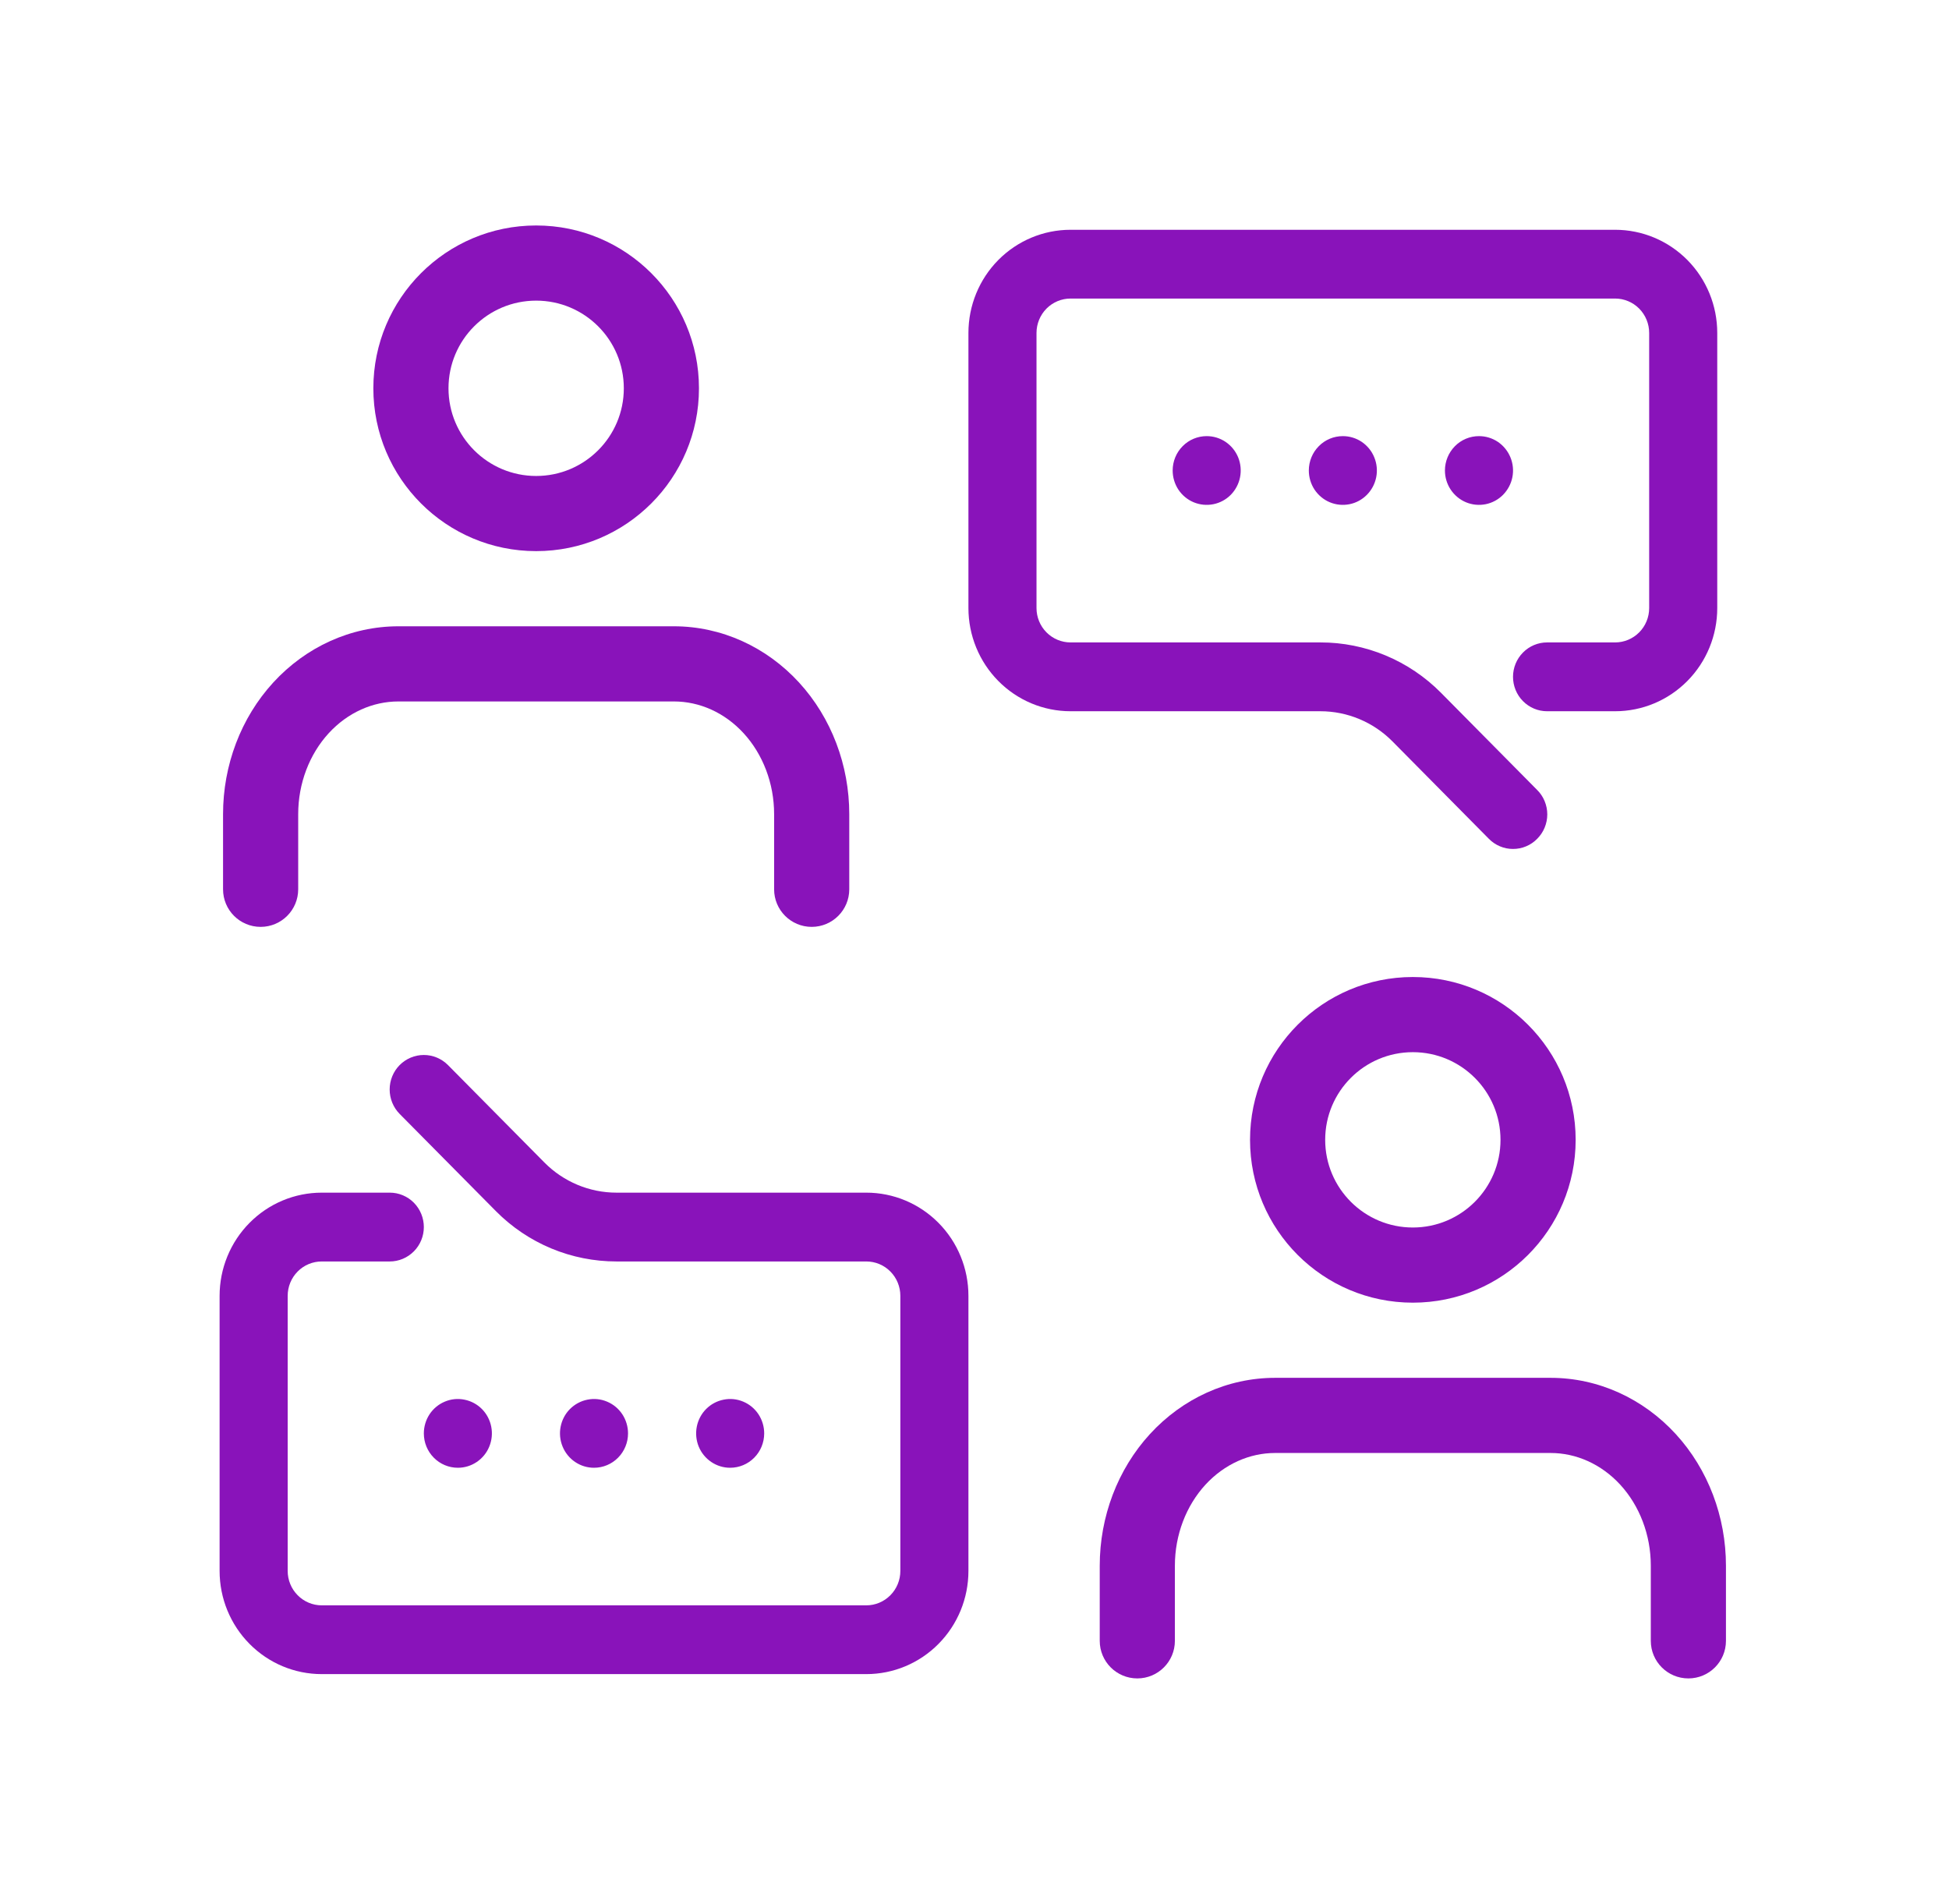
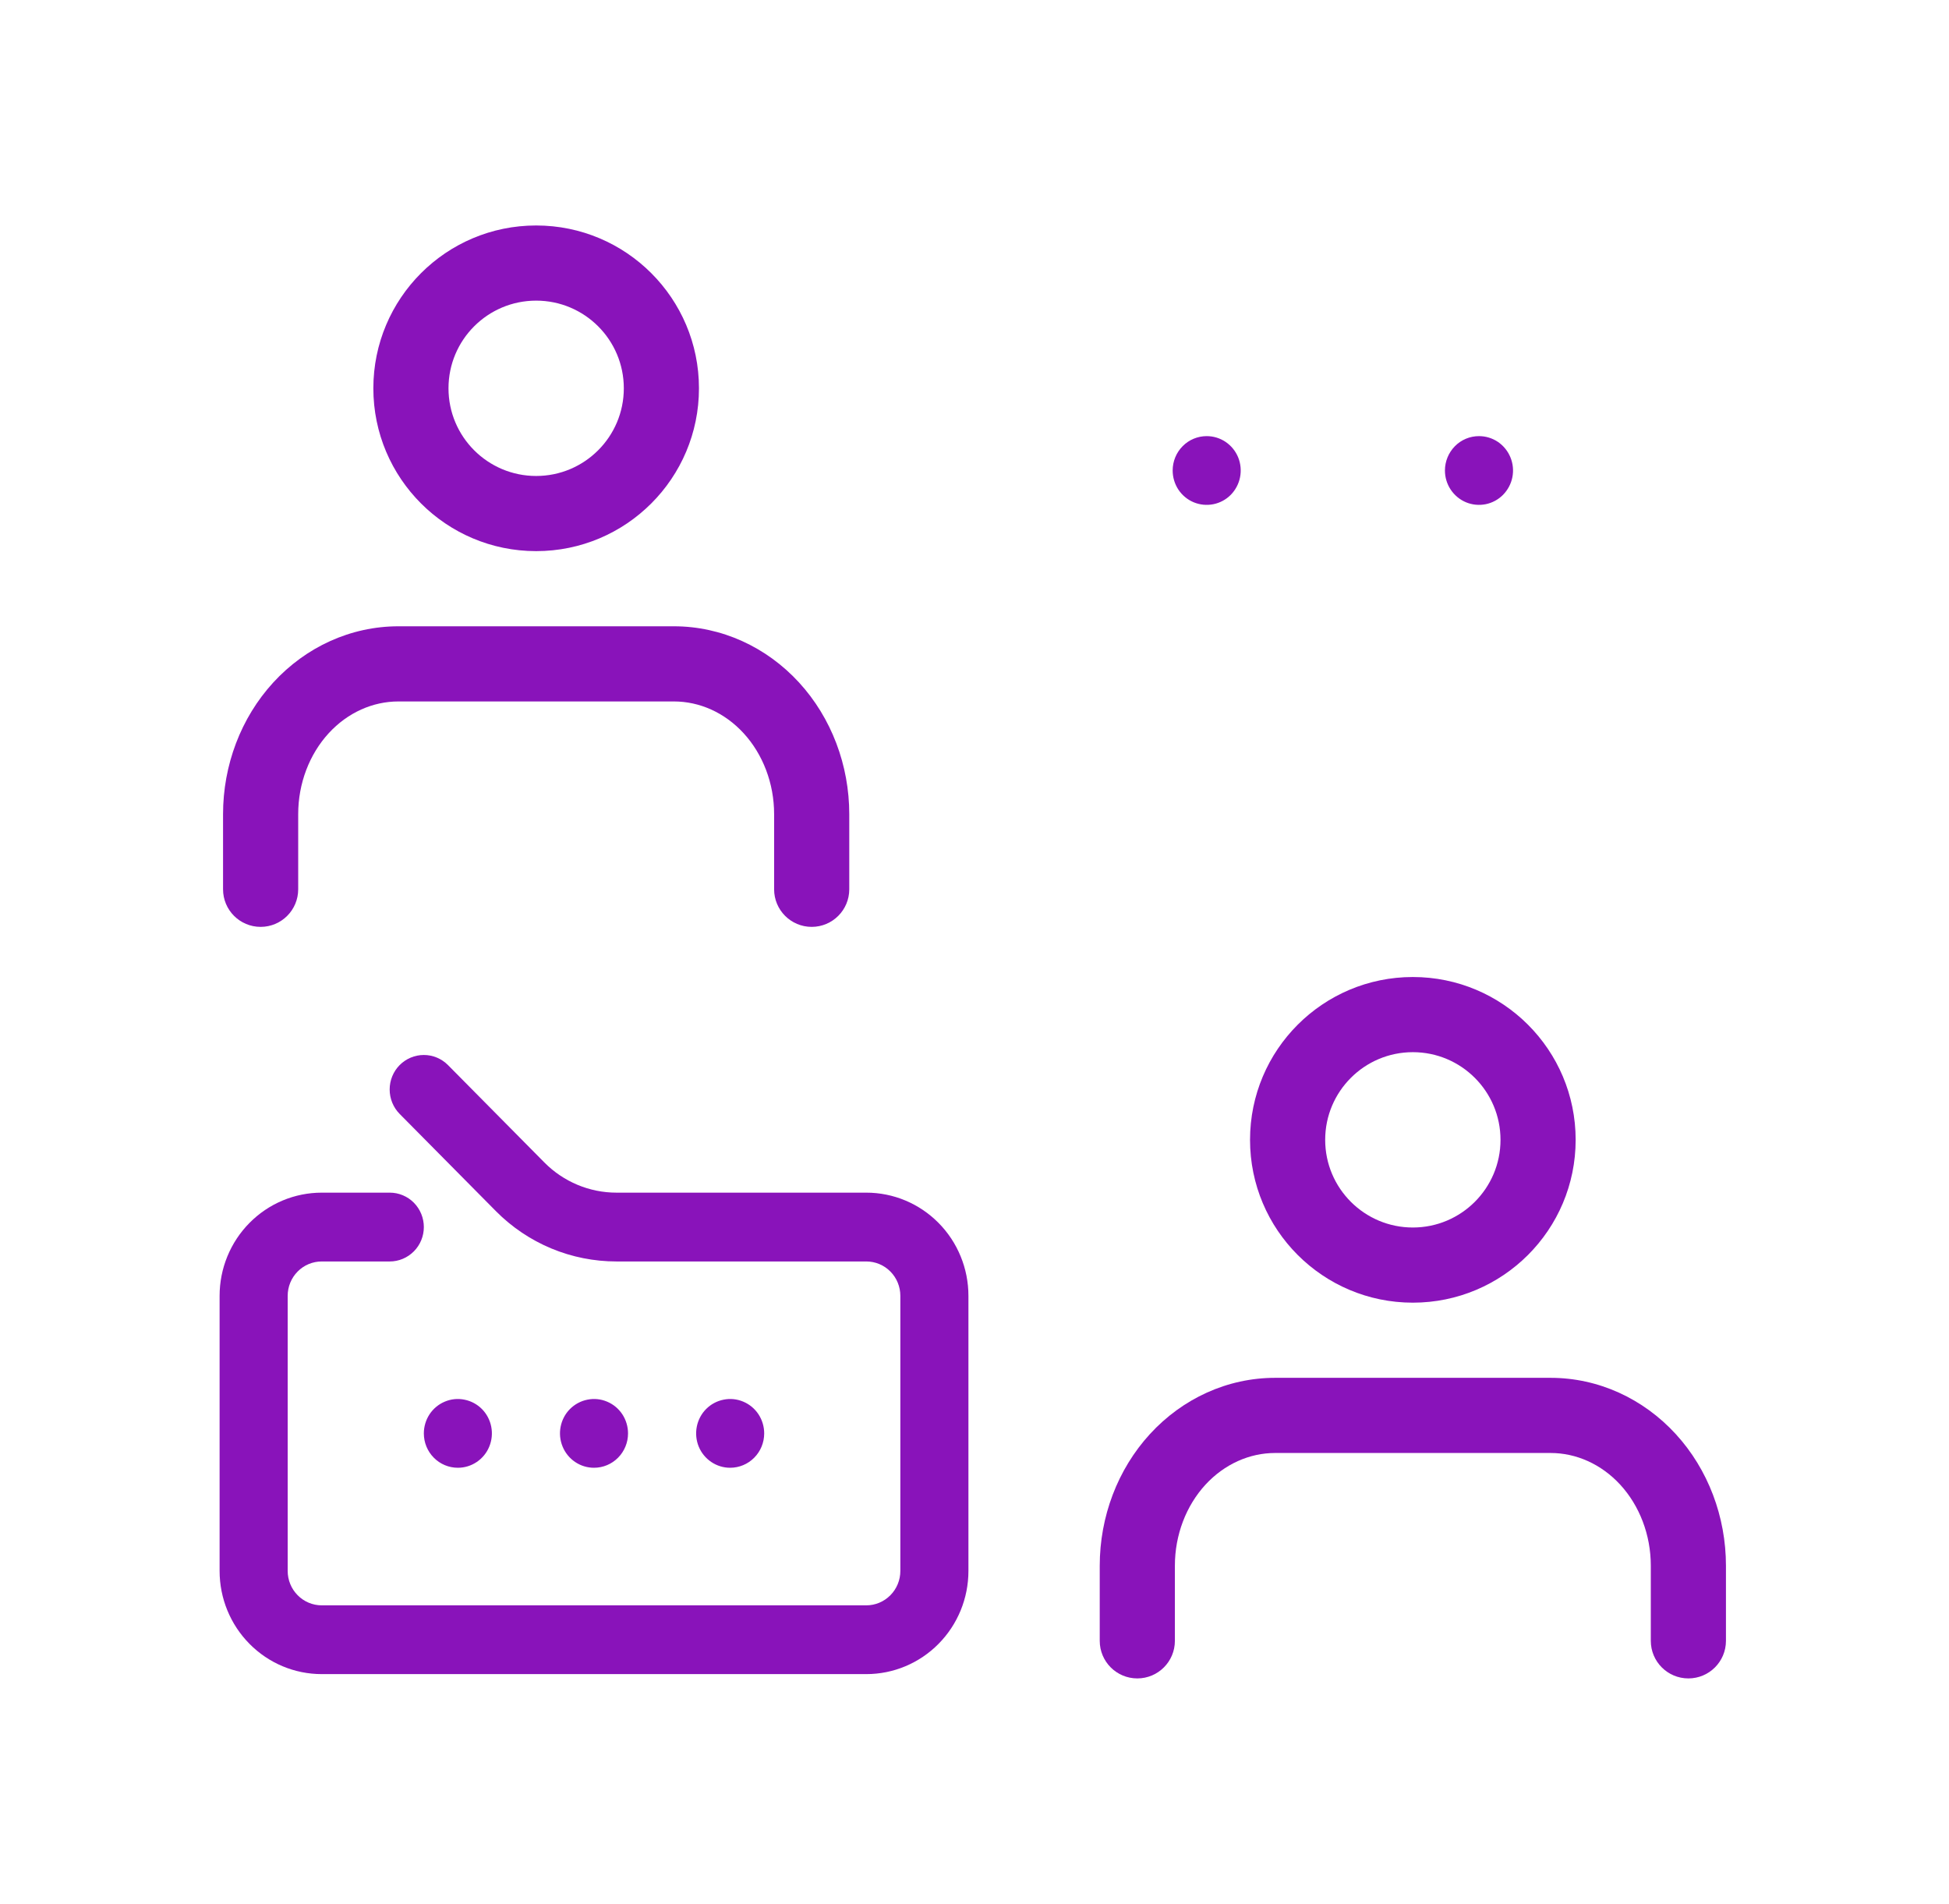
<svg xmlns="http://www.w3.org/2000/svg" width="43" height="42" viewBox="0 0 43 42" fill="none">
  <path d="M10.102 32.379C10.25 32.379 10.395 32.335 10.519 32.251C10.642 32.168 10.739 32.05 10.795 31.911C10.852 31.772 10.867 31.62 10.838 31.473C10.809 31.325 10.738 31.19 10.633 31.084C10.528 30.978 10.394 30.906 10.248 30.877C10.102 30.847 9.951 30.862 9.814 30.92C9.677 30.977 9.56 31.074 9.477 31.199C9.395 31.324 9.351 31.471 9.351 31.621C9.351 31.822 9.43 32.015 9.571 32.157C9.711 32.299 9.902 32.379 10.102 32.379Z" fill="#8913BA" />
  <path d="M13.856 31.621C13.856 31.471 13.812 31.324 13.73 31.199C13.647 31.074 13.53 30.977 13.393 30.92C13.256 30.862 13.105 30.847 12.959 30.877C12.813 30.906 12.68 30.978 12.574 31.084C12.469 31.19 12.398 31.325 12.369 31.473C12.34 31.62 12.355 31.772 12.412 31.911C12.469 32.05 12.565 32.168 12.688 32.251C12.812 32.335 12.957 32.379 13.105 32.379C13.305 32.379 13.496 32.299 13.636 32.157C13.777 32.015 13.856 31.822 13.856 31.621Z" fill="#8913BA" />
  <path d="M16.86 31.621C16.86 31.471 16.816 31.324 16.734 31.199C16.651 31.074 16.534 30.977 16.397 30.92C16.259 30.862 16.108 30.847 15.963 30.877C15.817 30.906 15.683 30.978 15.578 31.084C15.473 31.19 15.402 31.325 15.373 31.473C15.344 31.62 15.359 31.772 15.415 31.911C15.472 32.05 15.569 32.168 15.692 32.251C15.816 32.335 15.961 32.379 16.109 32.379C16.308 32.379 16.5 32.299 16.64 32.157C16.781 32.015 16.86 31.822 16.86 31.621Z" fill="#8913BA" />
  <path d="M25.872 10.379C25.872 10.529 25.916 10.676 25.998 10.801C26.081 10.925 26.198 11.023 26.335 11.08C26.473 11.137 26.623 11.152 26.769 11.123C26.915 11.094 27.049 11.022 27.154 10.916C27.259 10.809 27.33 10.674 27.359 10.527C27.388 10.38 27.373 10.227 27.317 10.089C27.26 9.95 27.163 9.832 27.04 9.748C26.916 9.665 26.771 9.621 26.623 9.621C26.424 9.621 26.233 9.7 26.092 9.843C25.951 9.985 25.872 10.178 25.872 10.379Z" fill="#8913BA" />
-   <path d="M28.876 10.379C28.876 10.529 28.92 10.676 29.002 10.801C29.085 10.925 29.202 11.023 29.339 11.08C29.476 11.137 29.627 11.152 29.773 11.123C29.919 11.094 30.052 11.022 30.157 10.916C30.263 10.809 30.334 10.674 30.363 10.527C30.392 10.38 30.377 10.227 30.32 10.089C30.264 9.95 30.167 9.832 30.044 9.748C29.92 9.665 29.775 9.621 29.627 9.621C29.427 9.621 29.236 9.7 29.096 9.843C28.955 9.985 28.876 10.178 28.876 10.379Z" fill="#8913BA" />
  <path d="M31.879 10.379C31.879 10.529 31.923 10.676 32.006 10.801C32.089 10.925 32.206 11.023 32.343 11.08C32.48 11.137 32.631 11.152 32.777 11.123C32.922 11.094 33.056 11.022 33.161 10.916C33.266 10.809 33.338 10.674 33.367 10.527C33.396 10.38 33.381 10.227 33.324 10.089C33.267 9.95 33.171 9.832 33.048 9.748C32.924 9.665 32.779 9.621 32.63 9.621C32.431 9.621 32.24 9.7 32.099 9.843C31.959 9.985 31.879 10.178 31.879 10.379Z" fill="#8913BA" />
  <path d="M19.113 26.31H13.601C13.004 26.31 12.431 26.07 12.009 25.643L9.884 23.496C9.742 23.353 9.551 23.273 9.351 23.273C9.151 23.273 8.959 23.353 8.817 23.496C8.676 23.639 8.597 23.832 8.597 24.034C8.597 24.236 8.676 24.43 8.817 24.573L10.943 26.72C11.292 27.072 11.707 27.351 12.163 27.541C12.619 27.731 13.108 27.828 13.601 27.828H19.113C19.312 27.828 19.503 27.907 19.644 28.05C19.785 28.192 19.864 28.385 19.864 28.586V34.655C19.864 34.856 19.785 35.049 19.644 35.191C19.503 35.334 19.312 35.414 19.113 35.414H7.098C6.899 35.414 6.708 35.334 6.567 35.191C6.426 35.049 6.347 34.856 6.347 34.655V28.586C6.347 28.385 6.426 28.192 6.567 28.05C6.708 27.907 6.899 27.828 7.098 27.828H8.6C8.799 27.828 8.99 27.747 9.131 27.605C9.272 27.463 9.351 27.27 9.351 27.069C9.351 26.868 9.272 26.675 9.131 26.532C8.99 26.39 8.799 26.31 8.6 26.31H7.098C6.5 26.31 5.927 26.55 5.505 26.977C5.082 27.404 4.845 27.983 4.845 28.586V34.655C4.845 35.259 5.082 35.837 5.505 36.264C5.927 36.691 6.5 36.931 7.098 36.931H19.113C19.711 36.931 20.284 36.691 20.706 36.264C21.129 35.837 21.366 35.259 21.366 34.655V28.586C21.366 27.983 21.129 27.404 20.706 26.977C20.284 26.55 19.711 26.31 19.113 26.31Z" fill="#8913BA" />
-   <path d="M35.634 5.069H23.619C23.021 5.069 22.448 5.309 22.026 5.735C21.603 6.162 21.366 6.741 21.366 7.345V13.414C21.366 14.017 21.603 14.596 22.026 15.023C22.448 15.45 23.021 15.69 23.619 15.69H29.131C29.728 15.69 30.301 15.93 30.723 16.357L32.848 18.504C32.918 18.575 33.001 18.632 33.093 18.67C33.184 18.709 33.282 18.728 33.381 18.728C33.48 18.728 33.579 18.709 33.67 18.67C33.762 18.632 33.845 18.575 33.914 18.504C33.985 18.433 34.041 18.35 34.079 18.257C34.117 18.165 34.137 18.066 34.137 17.965C34.137 17.865 34.117 17.766 34.079 17.674C34.041 17.581 33.985 17.497 33.914 17.427L31.789 15.28C31.44 14.928 31.025 14.649 30.569 14.459C30.113 14.269 29.624 14.171 29.131 14.172H23.619C23.42 14.172 23.229 14.092 23.088 13.95C22.947 13.808 22.868 13.615 22.868 13.414V7.345C22.868 7.144 22.947 6.951 23.088 6.808C23.229 6.666 23.42 6.586 23.619 6.586H35.634C35.833 6.586 36.024 6.666 36.165 6.808C36.306 6.951 36.385 7.144 36.385 7.345V13.414C36.385 13.615 36.306 13.808 36.165 13.95C36.024 14.092 35.833 14.172 35.634 14.172H34.132C33.933 14.172 33.742 14.252 33.601 14.395C33.46 14.537 33.381 14.73 33.381 14.931C33.381 15.132 33.46 15.325 33.601 15.467C33.742 15.61 33.933 15.69 34.132 15.69H35.634C36.232 15.69 36.805 15.45 37.227 15.023C37.65 14.596 37.887 14.017 37.887 13.414V7.345C37.887 6.741 37.65 6.162 37.227 5.735C36.805 5.309 36.232 5.069 35.634 5.069Z" fill="#8913BA" />
  <path fill-rule="evenodd" clip-rule="evenodd" d="M6.029 15.056C6.748 14.272 7.739 13.816 8.79 13.816H14.868C15.919 13.816 16.91 14.272 17.629 15.056C18.345 15.837 18.737 16.883 18.737 17.96V19.618C18.737 20.076 18.366 20.447 17.908 20.447C17.45 20.447 17.079 20.076 17.079 19.618V17.96C17.079 17.279 16.83 16.638 16.407 16.176C15.985 15.716 15.43 15.474 14.868 15.474H8.79C8.228 15.474 7.673 15.716 7.251 16.176C6.828 16.638 6.579 17.279 6.579 17.96V19.618C6.579 20.076 6.208 20.447 5.75 20.447C5.292 20.447 4.921 20.076 4.921 19.618V17.96C4.921 16.883 5.313 15.837 6.029 15.056Z" fill="#8913BA" />
  <path fill-rule="evenodd" clip-rule="evenodd" d="M11.829 6.632C10.761 6.632 9.895 7.497 9.895 8.566C9.895 9.634 10.761 10.5 11.829 10.5C12.897 10.5 13.763 9.634 13.763 8.566C13.763 7.497 12.897 6.632 11.829 6.632ZM8.237 8.566C8.237 6.582 9.845 4.974 11.829 4.974C13.813 4.974 15.421 6.582 15.421 8.566C15.421 10.55 13.813 12.158 11.829 12.158C9.845 12.158 8.237 10.55 8.237 8.566Z" fill="#8913BA" />
  <path fill-rule="evenodd" clip-rule="evenodd" d="M25.371 31.635C26.09 30.851 27.081 30.395 28.132 30.395H34.211C35.261 30.395 36.252 30.851 36.971 31.635C37.687 32.416 38.079 33.462 38.079 34.54V36.197C38.079 36.655 37.708 37.026 37.25 37.026C36.792 37.026 36.421 36.655 36.421 36.197V34.54C36.421 33.858 36.172 33.217 35.749 32.755C35.328 32.296 34.772 32.053 34.211 32.053H28.132C27.57 32.053 27.015 32.296 26.593 32.755C26.17 33.217 25.921 33.858 25.921 34.54V36.197C25.921 36.655 25.55 37.026 25.092 37.026C24.634 37.026 24.263 36.655 24.263 36.197V34.54C24.263 33.462 24.655 32.416 25.371 31.635Z" fill="#8913BA" />
  <path fill-rule="evenodd" clip-rule="evenodd" d="M31.171 23.211C30.103 23.211 29.237 24.077 29.237 25.145C29.237 26.213 30.103 27.079 31.171 27.079C32.239 27.079 33.105 26.213 33.105 25.145C33.105 24.077 32.239 23.211 31.171 23.211ZM27.579 25.145C27.579 23.161 29.187 21.553 31.171 21.553C33.155 21.553 34.763 23.161 34.763 25.145C34.763 27.129 33.155 28.737 31.171 28.737C29.187 28.737 27.579 27.129 27.579 25.145Z" fill="#8913BA" />
</svg>